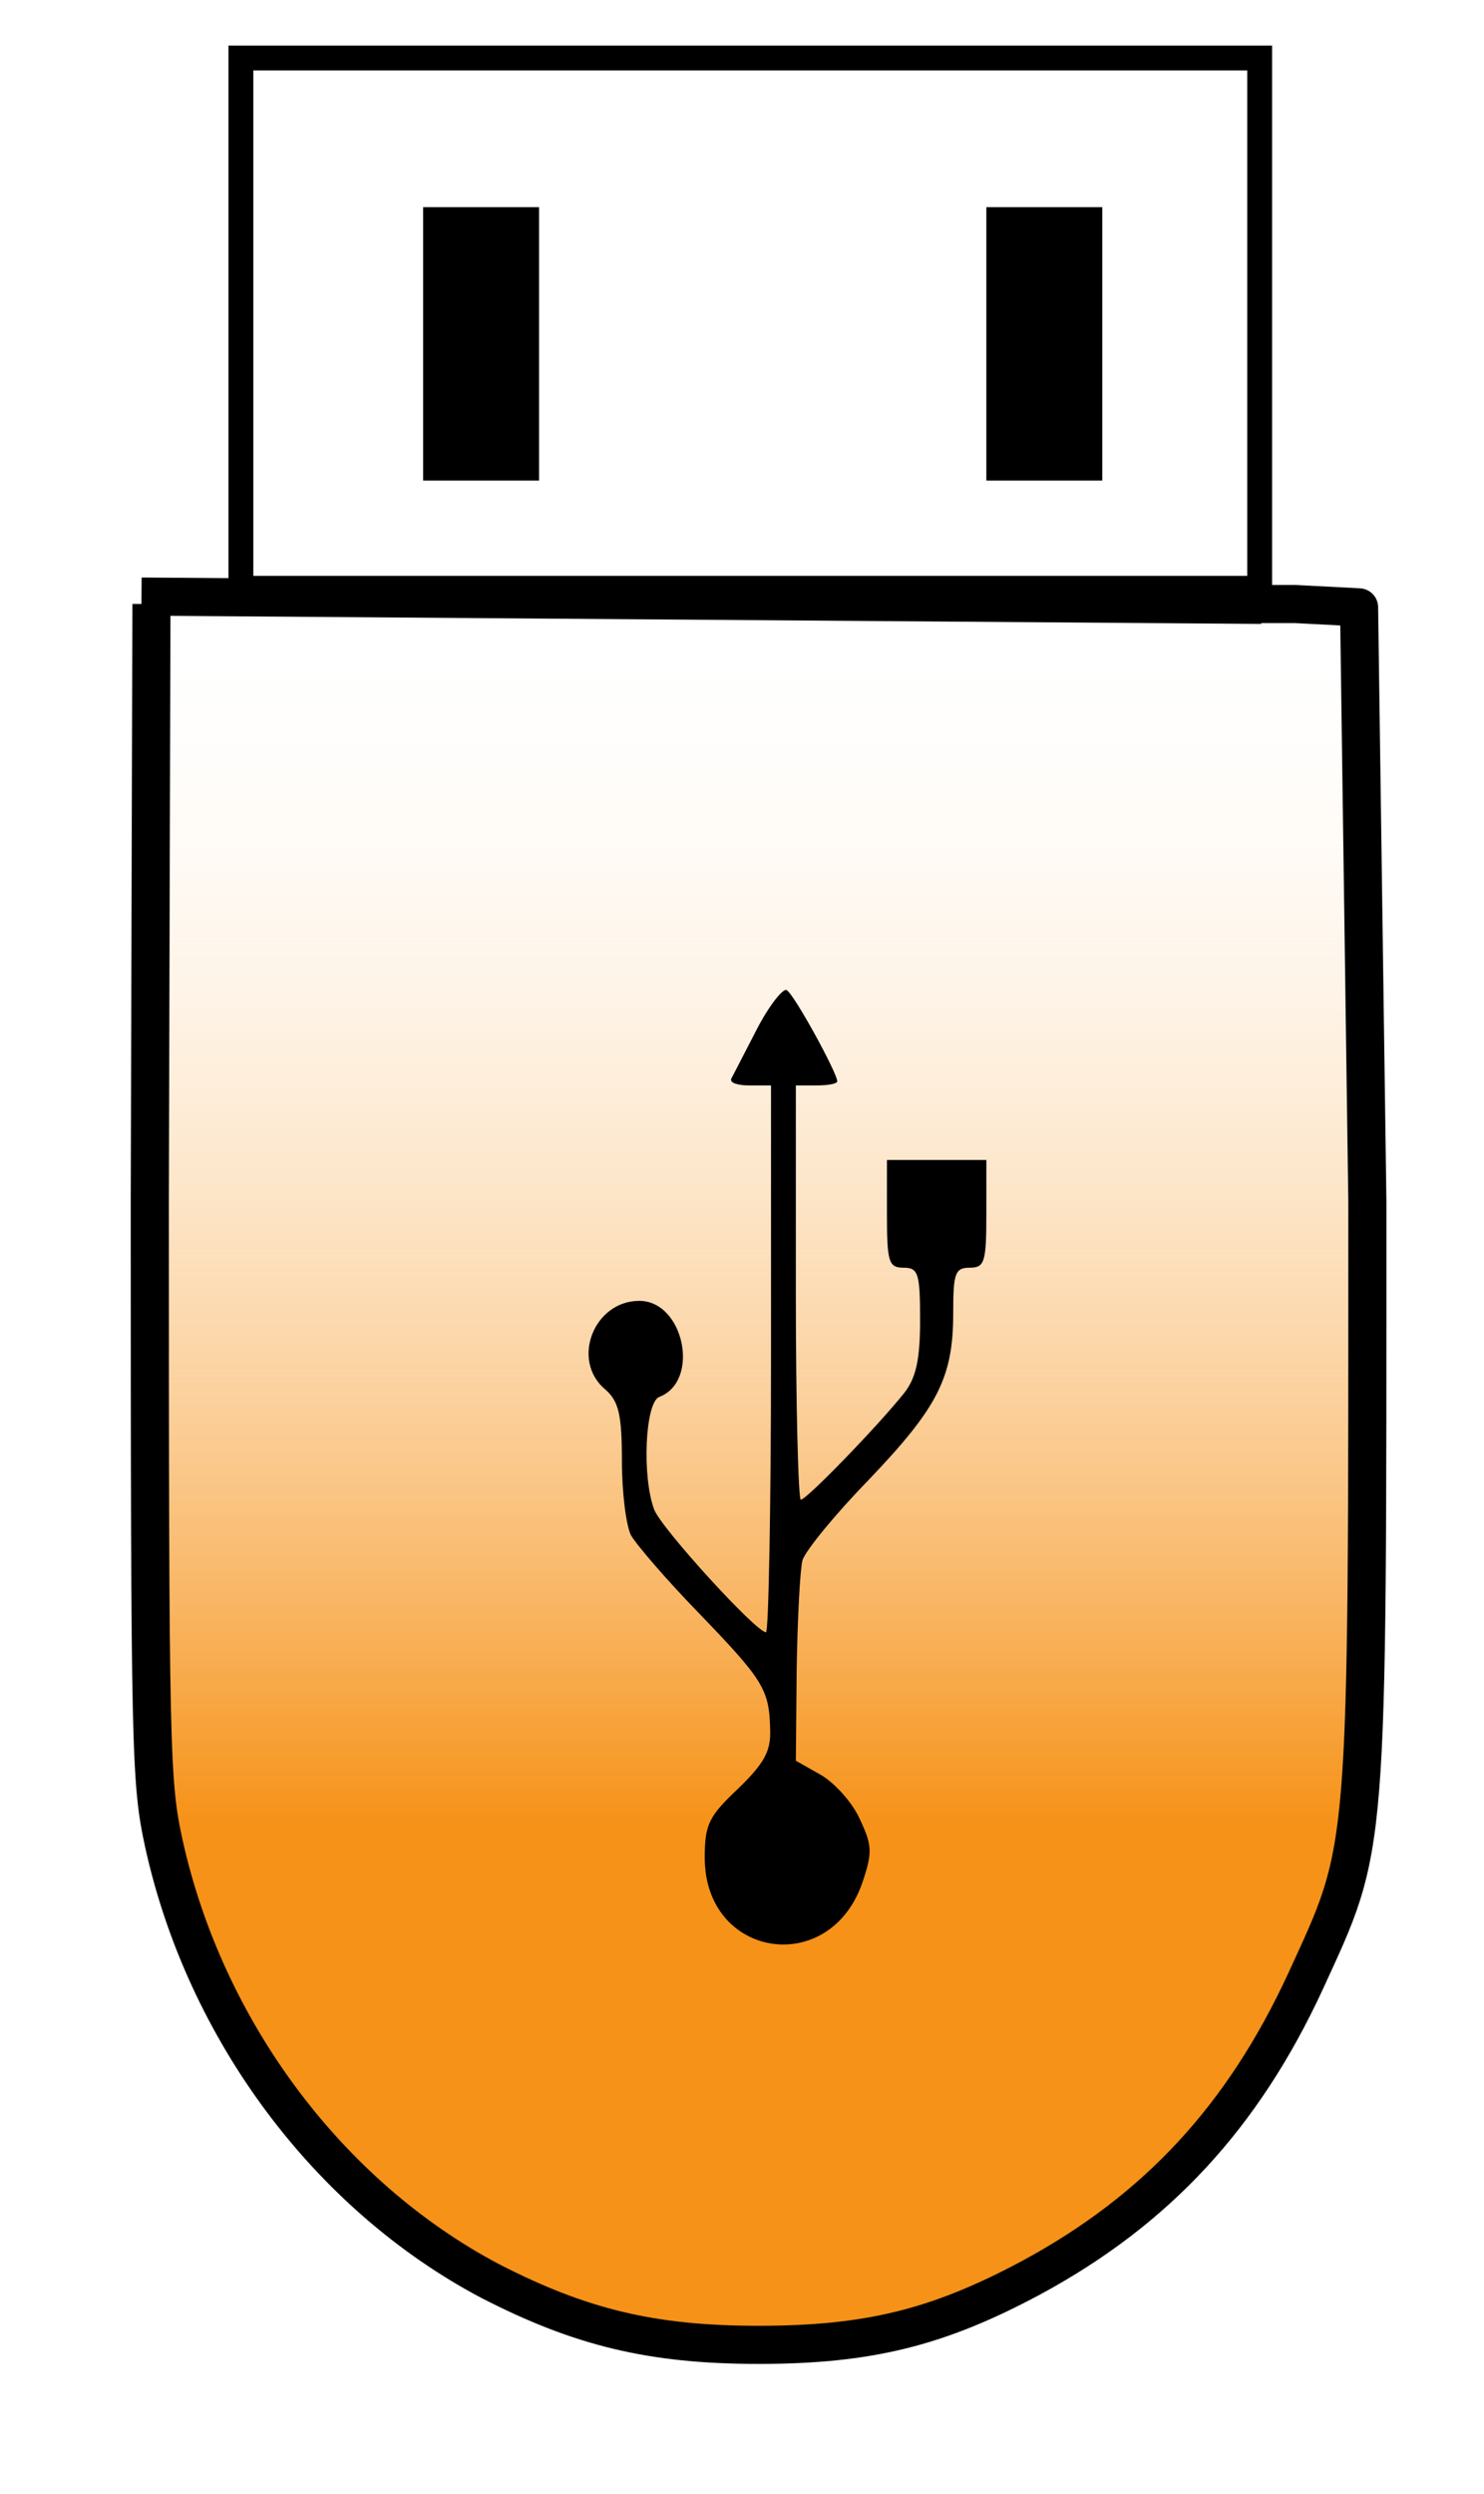
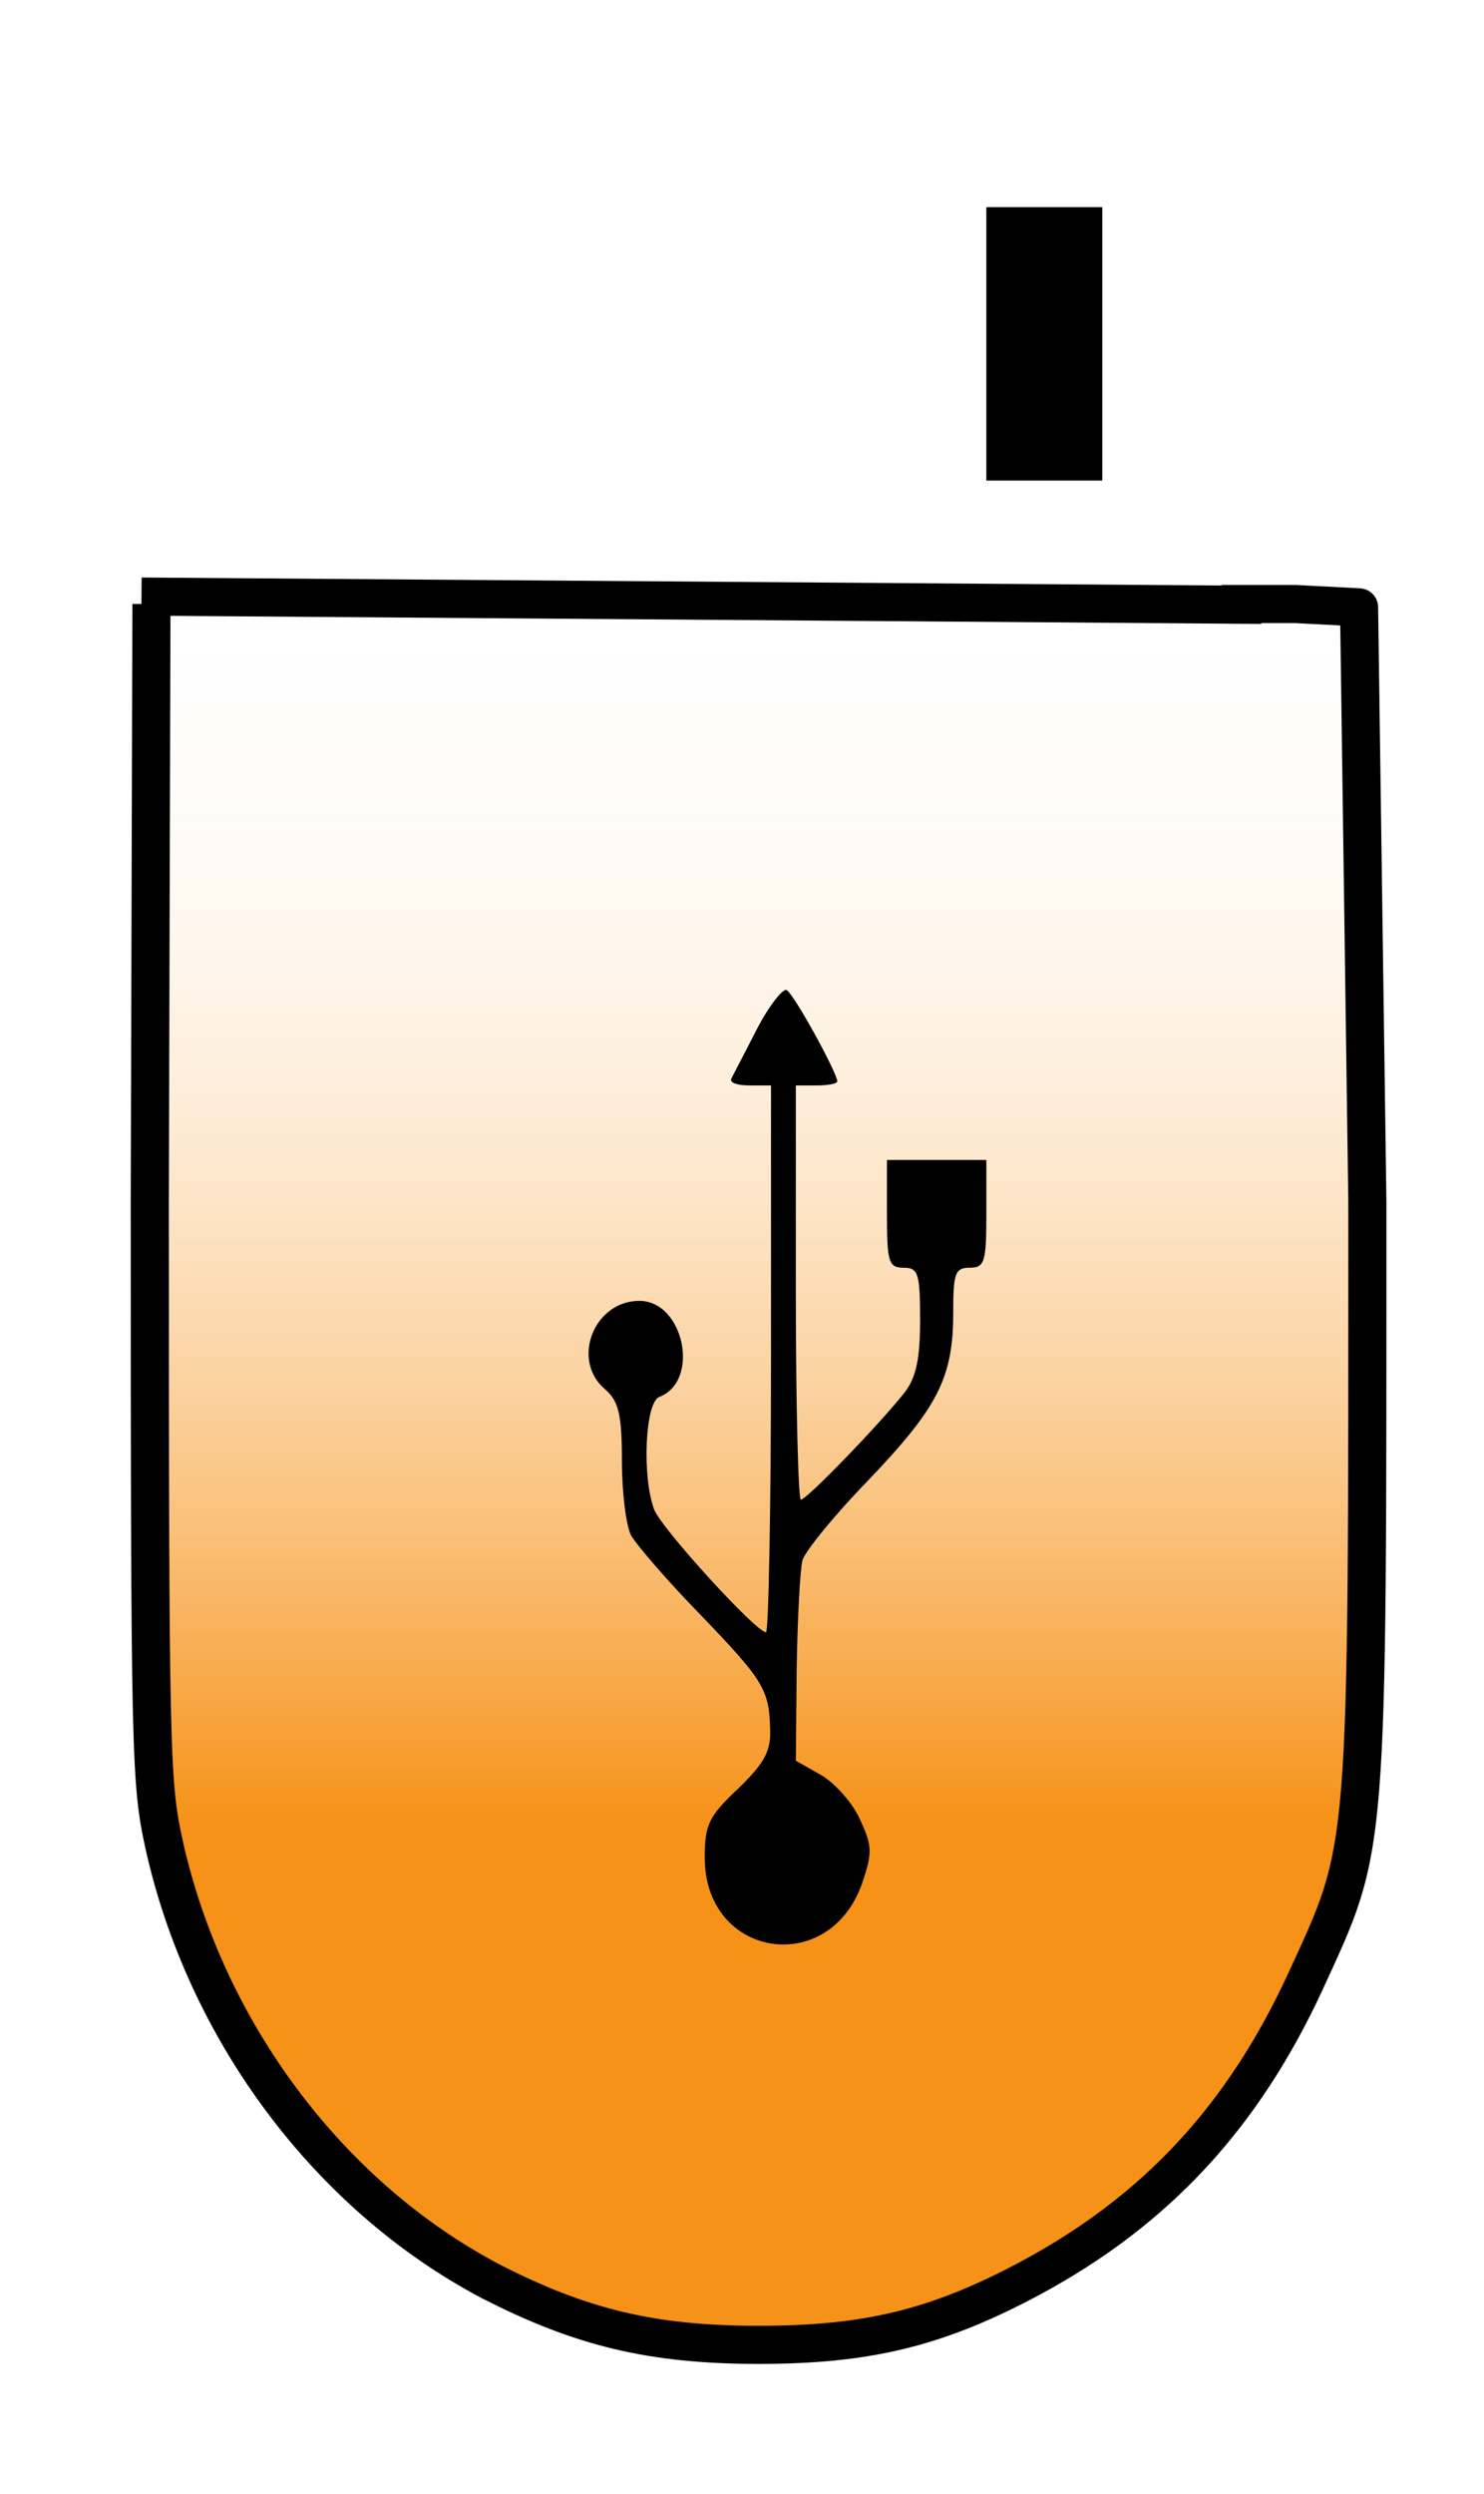
<svg xmlns="http://www.w3.org/2000/svg" version="1.2" viewBox="0 0 179 301" width="300" height="504">
  <defs>
    <linearGradient id="P" gradientUnits="userSpaceOnUse" />
    <linearGradient id="g1" x1="91" y1="283" x2="91" y2="72" href="#P">
      <stop offset=".3" stop-color="#f69218" />
      <stop offset="1" stop-color="#fff" stop-opacity="0" />
    </linearGradient>
  </defs>
  <style>.a{fill:url(#g1);stroke:#000;paint-order:stroke fill markers;stroke-linejoin:round;stroke-width:4.6}.b{fill:none;stroke:#000;stroke-width:3}</style>
  <path fill-rule="evenodd" class="a" d="m147.4 72.9h8.9l7.7 0.4 1 71.7c0 80.1 0.2 77.4-7.5 94.2-7.5 16.2-17.9 27.5-33.1 35.7-11.2 6-19.6 8.1-32.9 8.1-12.9 0-21.5-2.1-32.4-7.7-19.5-10.3-34.4-30.2-39.4-52.8-1.6-7.4-1.7-10.5-1.7-77.5l0.2-72.1m134 0.1l-135.2-1" />
-   <path class="b" d="m29 7h123v64h-123z" />
-   <path d="m51 25h7 7v16.5 16.5h-7-7v-16.5z" />
  <path d="m119 25h7 7v16.5 16.5h-7-7v-16.5z" />
  <path d="m94.9 119.5c0.9 0.5 6.1 10 6.1 11 0 0.3-1.1 0.5-2.5 0.5h-2.5v25c0 13.7 0.3 25 0.6 25 0.7 0 9.4-9 12.5-12.9 1.4-1.8 1.9-4 1.9-8.7 0-5.7-0.2-6.4-2-6.4-1.8 0-2-0.7-2-6.5v-6.5h6 6v6.5c0 5.8-0.2 6.5-2 6.5-1.8 0-2 0.7-2 5.5 0 7.8-1.9 11.4-10.2 20.1-4 4.1-7.6 8.5-8 9.7-0.3 1.2-0.6 7.1-0.7 13.2l-0.1 11 3 1.7c1.6 0.9 3.8 3.3 4.7 5.3 1.5 3.2 1.6 4 0.3 7.8-4 11.4-19 9-19-3.1 0-4 0.5-5 4-8.3 3.1-3 4-4.5 3.9-7.1-0.1-4.9-0.8-6-8.5-14-3.9-4-7.6-8.3-8.3-9.5-0.6-1.2-1.1-5.2-1.1-9 0-5.6-0.4-7.2-2-8.6-4.2-3.5-1.4-10.7 4.1-10.7 5.4 0 7.4 9.7 2.4 11.6-1.7 0.7-2.1 9.6-0.6 13.6 0.9 2.3 12.3 14.8 13.5 14.8 0.3 0 0.6-14.9 0.6-33v-33h-2.6c-1.4 0-2.4-0.3-2.2-0.8 0.2-0.4 1.6-3.1 3.1-6 1.5-2.9 3.2-5 3.6-4.7z" />
</svg>